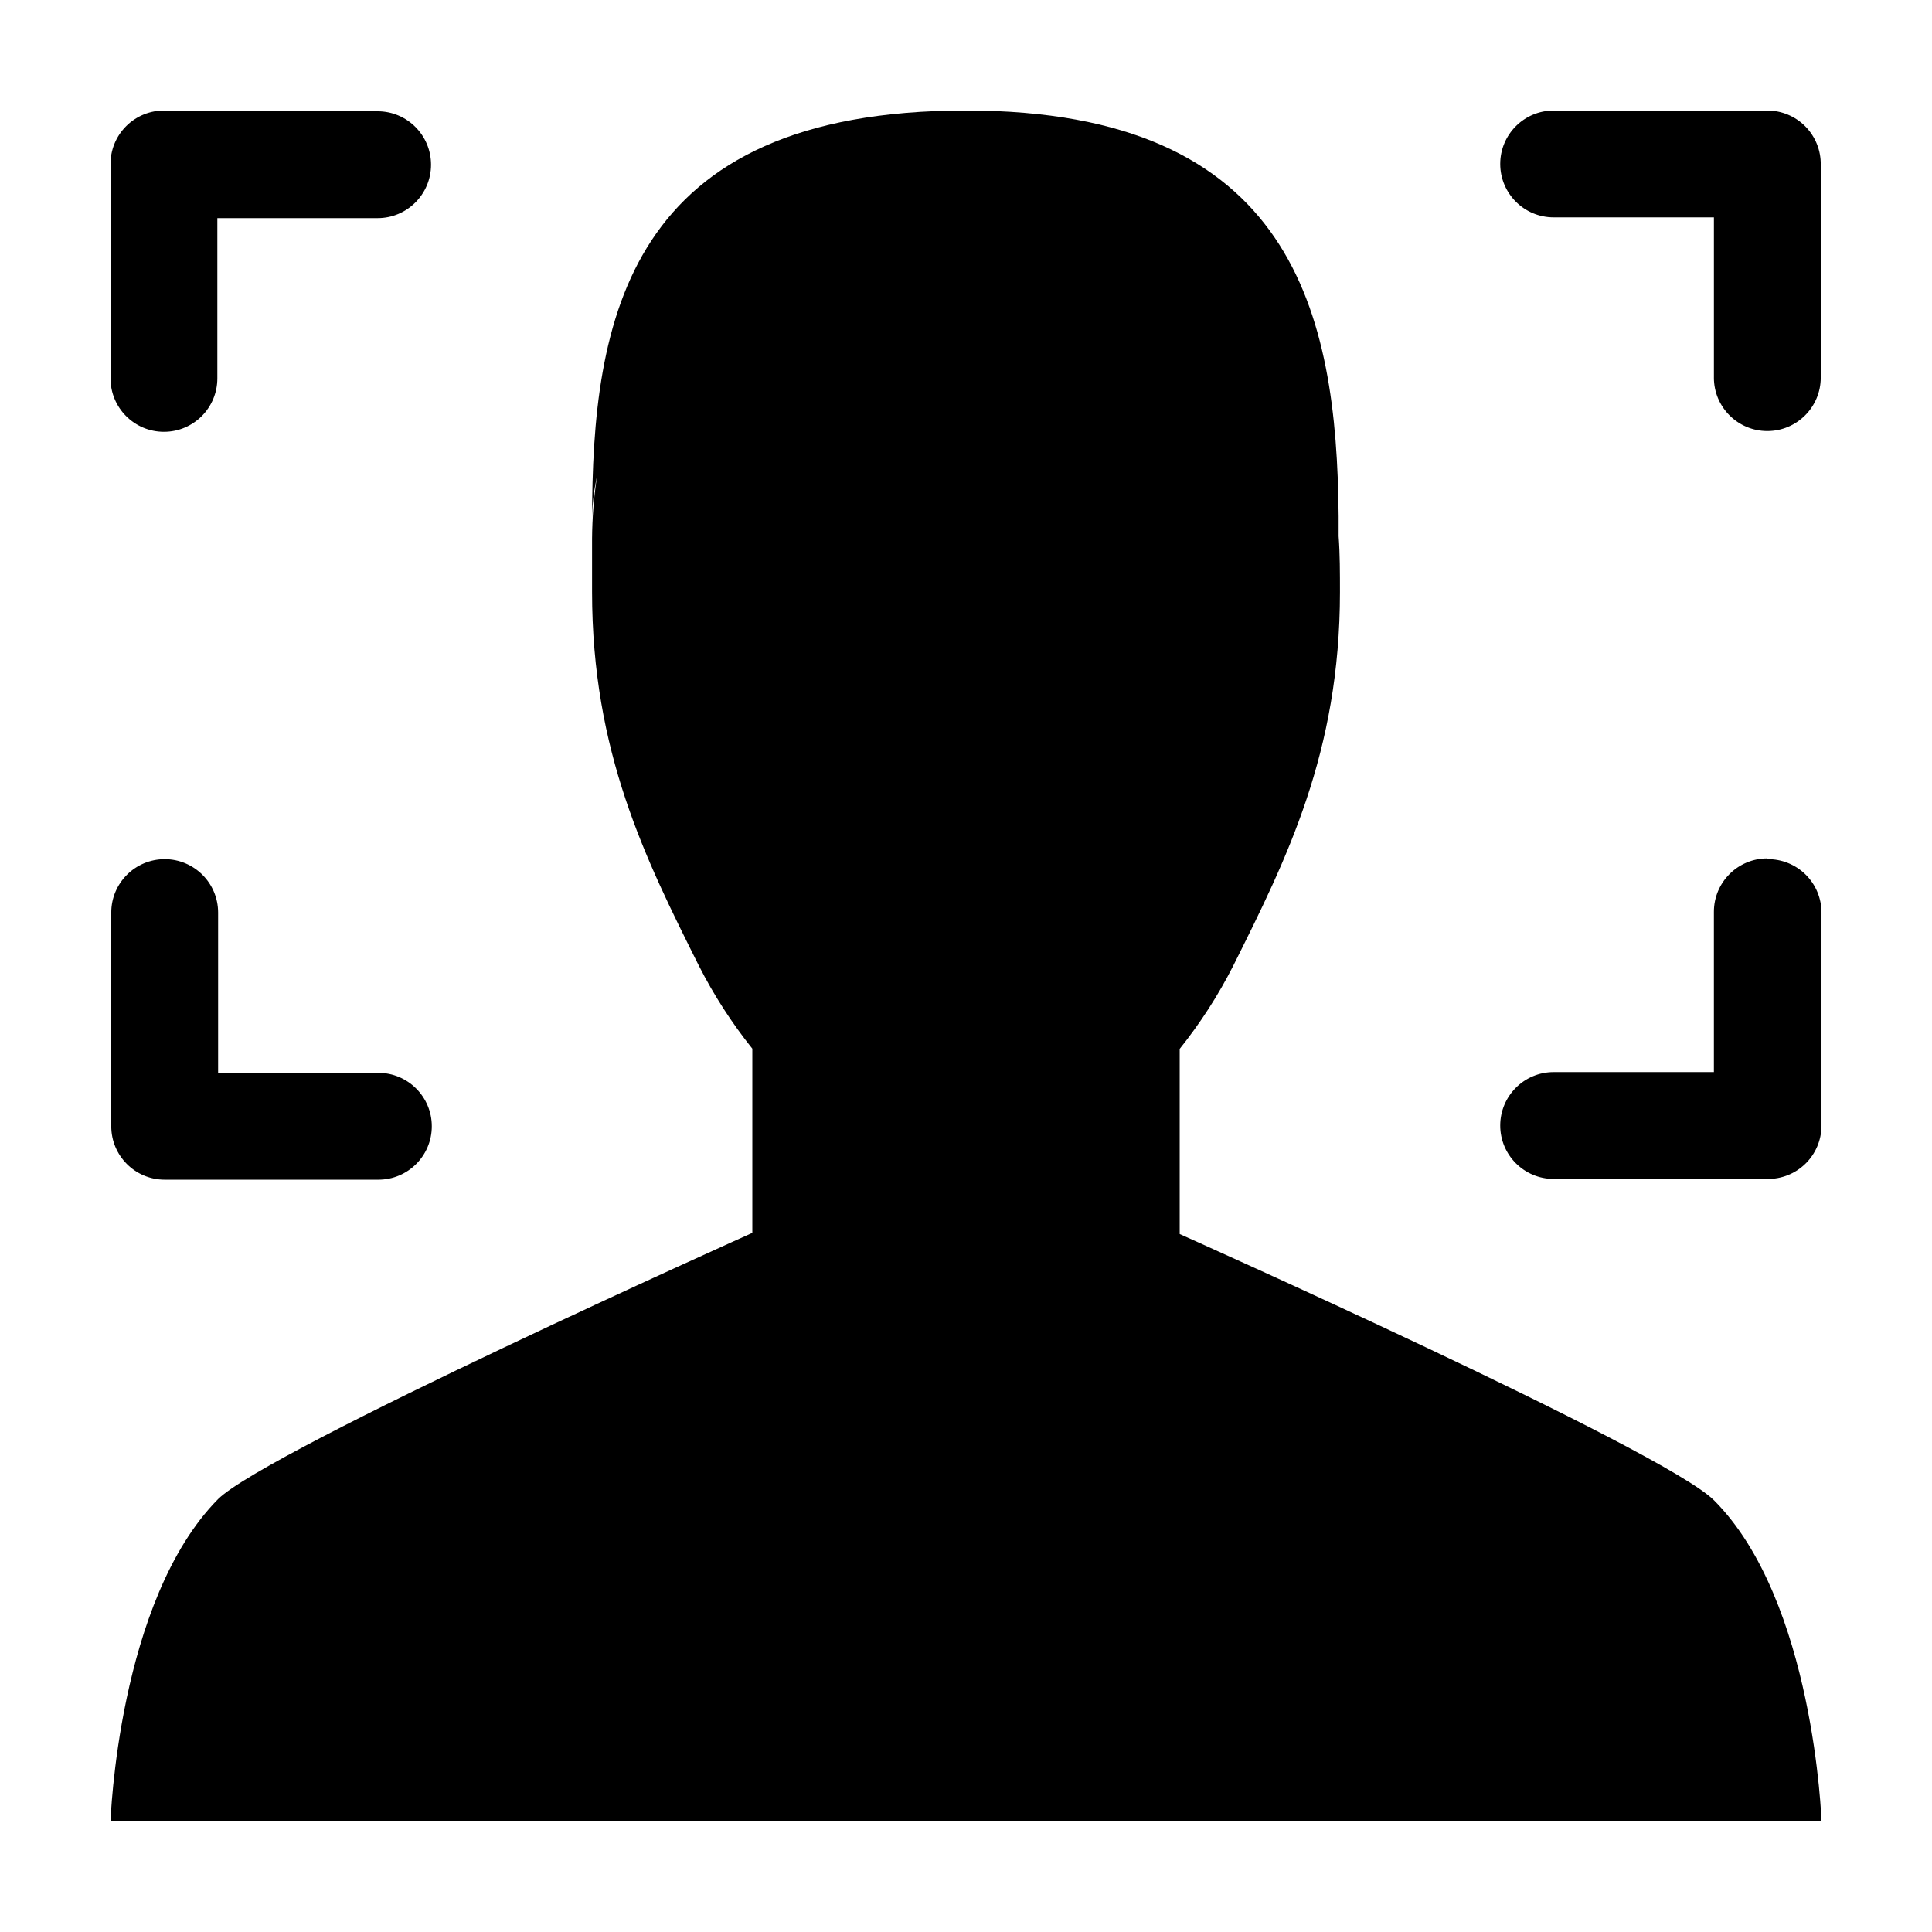
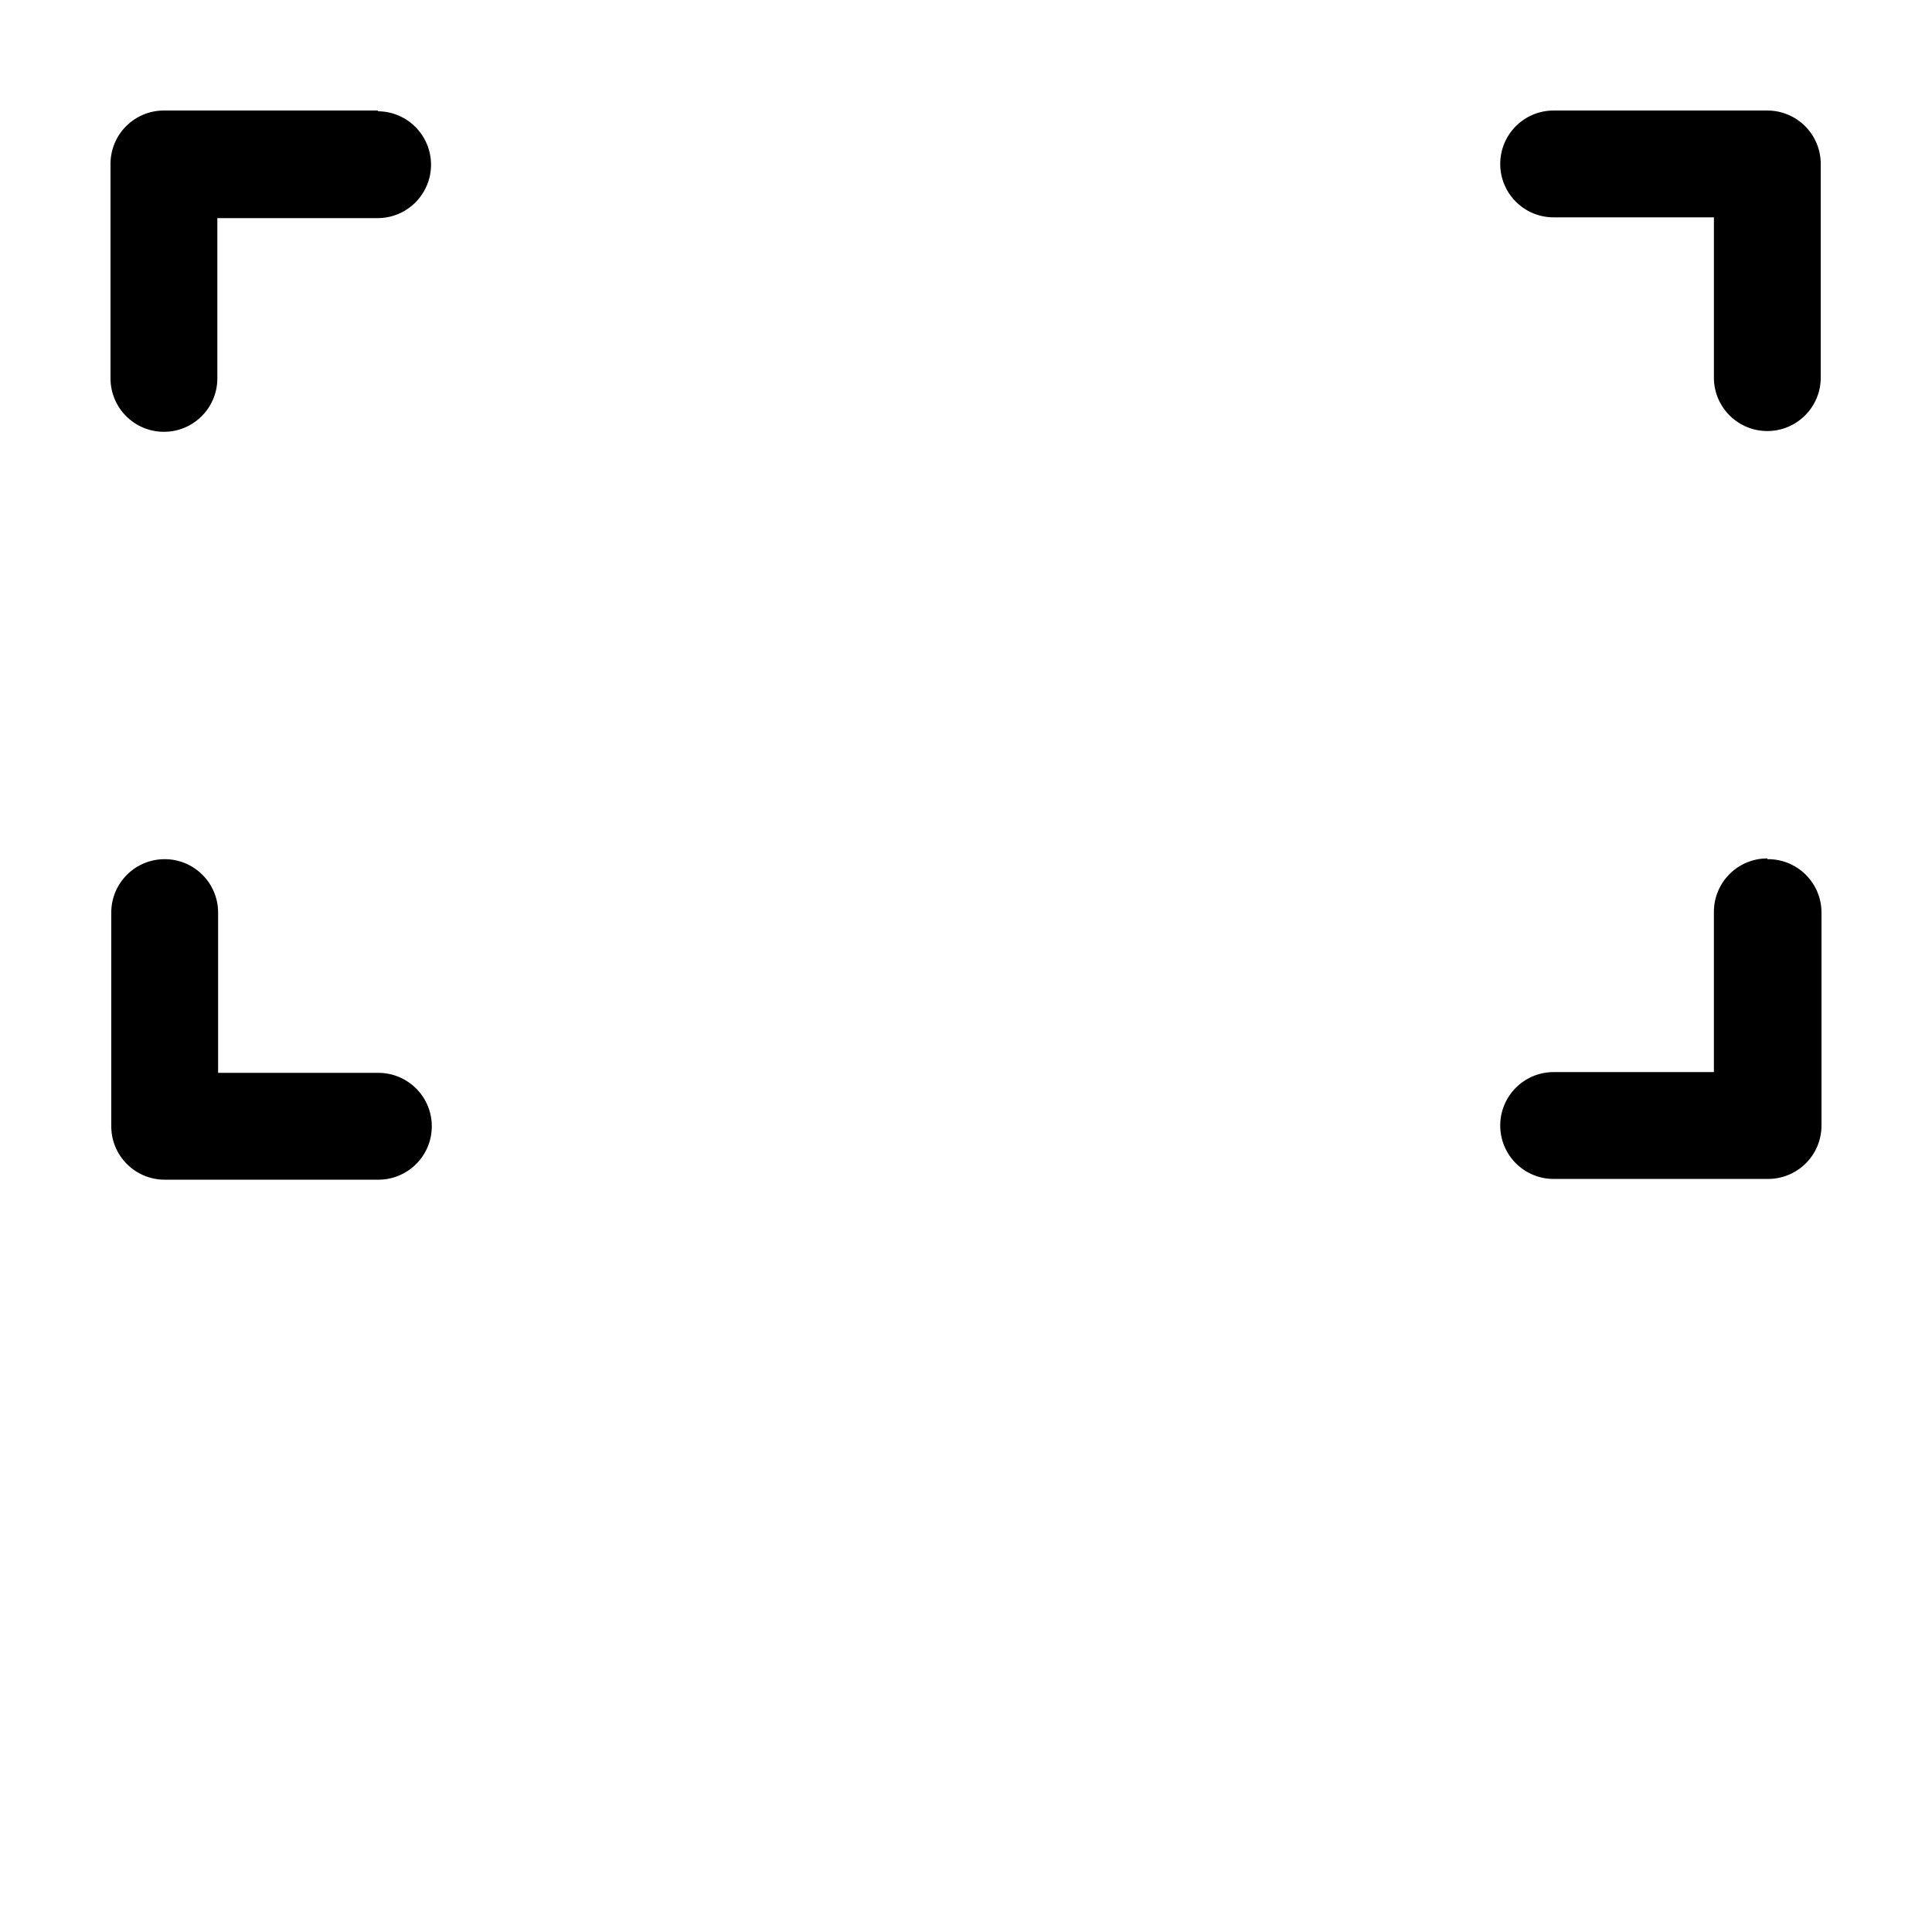
<svg xmlns="http://www.w3.org/2000/svg" fill="#000000" width="800px" height="800px" version="1.1" viewBox="144 144 512 512">
  <g fill-rule="evenodd">
-     <path d="m598.2 541.57c-13.301-13.301-141.57-70.535-141.57-70.535v-49.07c5.457-6.82 10.203-14.18 14.16-21.965 14.156-28.312 28.312-56.629 28.312-99.098 0-5.039 0-10.078-0.352-14.812v-1.512 2.168-4.231-0.656-1.059c-0.453-53.711-11.941-107.52-98.746-107.52-89.98 0-99.102 55.418-99.102 108.57 0.023-3.914 0.465-7.816 1.312-11.637-0.832 5.469-1.27 10.992-1.312 16.523v2.672 11.438c0 42.473 14.156 70.785 28.312 99.098h0.004c3.957 7.785 8.699 15.145 14.156 21.965v48.82s-128.27 57.484-141.57 70.535c-26.602 26.902-28.516 85.441-28.516 85.441h453.43s-1.914-58.539-28.516-85.141z" />
    <path d="m244.27 173.29h-56.625c-3.828-0.055-7.512 1.438-10.215 4.144-2.707 2.703-4.199 6.387-4.144 10.215v56.625c0 7.82 6.336 14.16 14.156 14.16 7.82 0 14.156-6.34 14.156-14.16v-42.469h42.473c7.816 0 14.156-6.34 14.156-14.156 0-7.82-6.34-14.16-14.156-14.16zm368.09 0h-56.629c-7.82 0-14.156 6.336-14.156 14.156 0 7.82 6.336 14.156 14.156 14.156h42.473v42.473h-0.004c0 7.816 6.34 14.156 14.16 14.156 7.816 0 14.156-6.34 14.156-14.156v-56.426c0.055-3.793-1.414-7.445-4.074-10.145-2.66-2.695-6.293-4.215-10.082-4.215zm0 198.2c-7.82 0-14.16 6.336-14.16 14.156v42.473l-42.469-0.004c-7.82 0-14.156 6.34-14.156 14.16 0 7.816 6.336 14.156 14.156 14.156h56.629c3.754 0.055 7.375-1.387 10.07-4.004 2.691-2.617 4.234-6.199 4.285-9.953v-56.629c0.004-3.789-1.516-7.422-4.215-10.082-2.699-2.66-6.352-4.129-10.141-4.074zm-368.09 56.828h-42.469v-42.473c0-7.816-6.34-14.156-14.156-14.156-7.82 0-14.16 6.34-14.16 14.156v56.629c0 7.82 6.34 14.156 14.16 14.156h56.625c7.82 0 14.16-6.336 14.16-14.156 0-7.816-6.34-14.156-14.16-14.156z" />
  </g>
</svg>